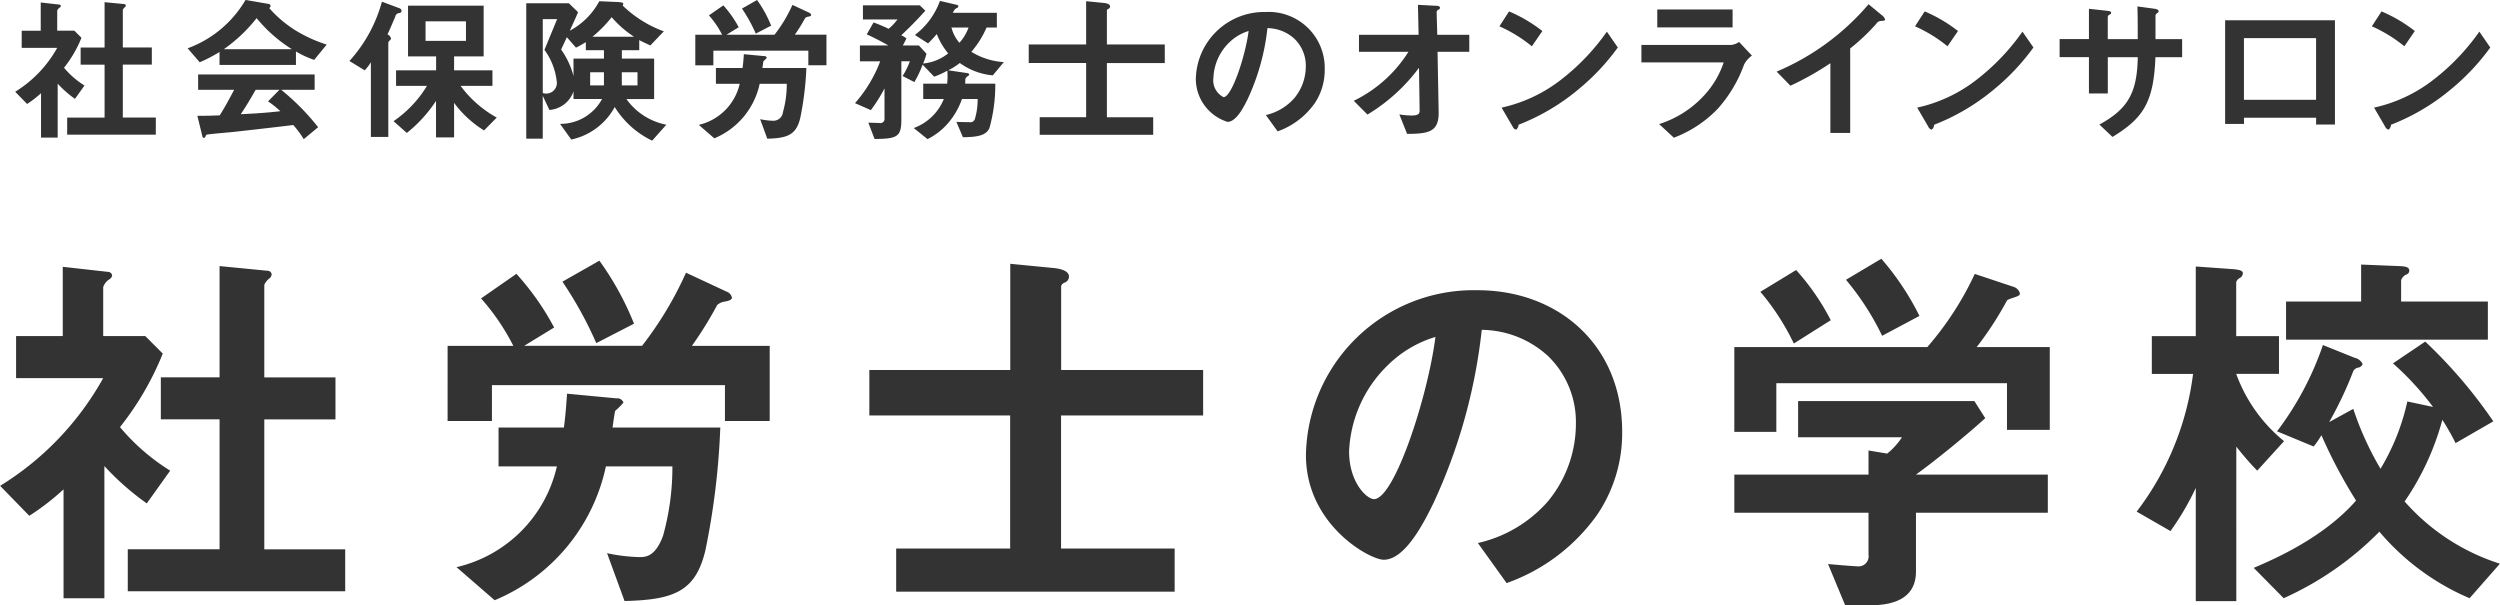
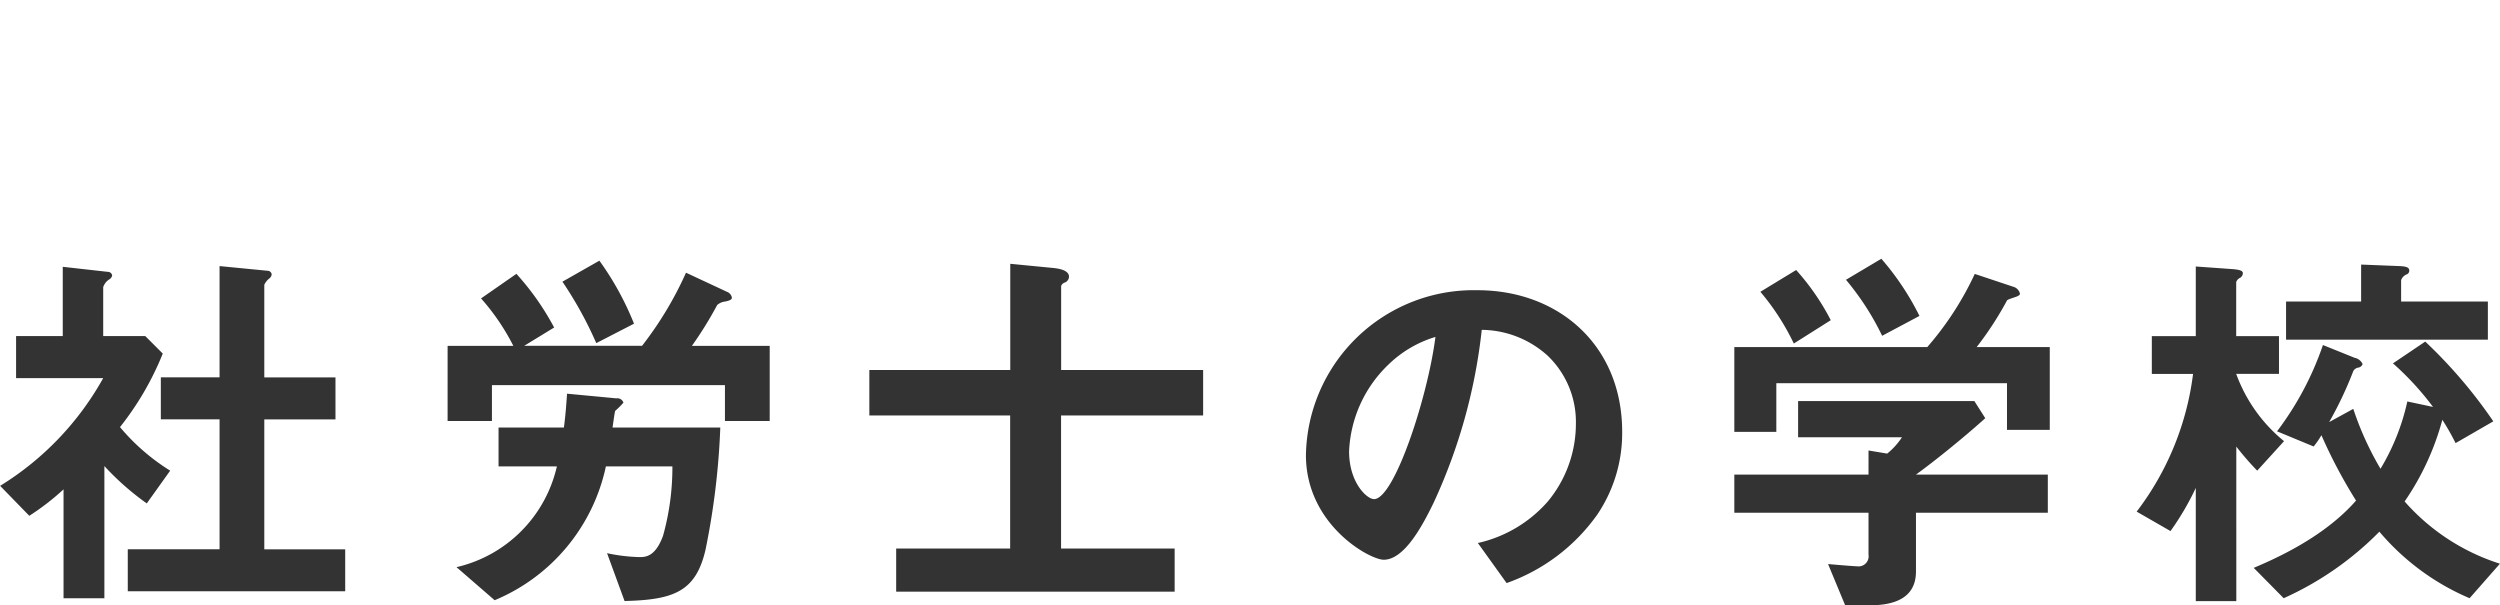
<svg xmlns="http://www.w3.org/2000/svg" id="logo-2.svg" width="191.219" height="46.313" viewBox="0 0 191.219 46.313">
  <defs>
    <style>
      .cls-1 {
        fill: #333;
        fill-rule: evenodd;
      }
    </style>
  </defs>
  <path id="社労士の学校" class="cls-1" d="M126.81,82.228V79.015h-6.188V69.077h5.444V65.864h-5.444V58.783a1.242,1.242,0,0,1,.416-0.506,0.475,0.475,0,0,0,.149-0.3,0.324,0.324,0,0,0-.327-0.268l-3.66-.357v8.509h-4.492v3.213H117.2v9.937h-7.021v3.213H126.81ZM113.422,73a16.092,16.092,0,0,1-3.838-3.332,22.571,22.571,0,0,0,3.272-5.623l-1.338-1.339H108.3V58.962a1.107,1.107,0,0,1,.476-0.6,0.429,0.429,0,0,0,.209-0.3,0.327,0.327,0,0,0-.328-0.268l-3.451-.387v5.3h-3.57v3.213H108.3a22.522,22.522,0,0,1-7.884,8.241l2.231,2.291a18.86,18.86,0,0,0,2.619-2.023v8.331h3.124V72.648a20.431,20.431,0,0,0,3.243,2.856ZM148.9,61.758a22.471,22.471,0,0,0-2.648-4.82l-2.827,1.607a29.294,29.294,0,0,1,2.589,4.7ZM159.278,69.2V63.454h-5.95a28.866,28.866,0,0,0,1.934-3.124,1.1,1.1,0,0,1,.625-0.268c0.416-.089.5-0.179,0.5-0.3a0.594,0.594,0,0,0-.386-0.446l-3.124-1.458a27.139,27.139,0,0,1-3.362,5.593h-9.015l2.291-1.4a20.233,20.233,0,0,0-2.886-4.106L137.2,59.825a17.039,17.039,0,0,1,2.47,3.63h-5.028V69.2h3.391V66.459h17.822V69.2h3.421ZM155.5,69.7h-8.242c0.06-.416.179-1.279,0.209-1.279a6.241,6.241,0,0,0,.625-0.625,0.487,0.487,0,0,0-.536-0.327l-3.779-.357c-0.059.893-.119,1.666-0.238,2.588h-5v2.975H143a10.245,10.245,0,0,1-7.676,7.706l2.916,2.529a14.317,14.317,0,0,0,8.509-10.235h5.087a19.468,19.468,0,0,1-.714,5.3c-0.595,1.636-1.368,1.636-1.815,1.636a13.2,13.2,0,0,1-2.469-.3l1.339,3.659c3.808-.089,5.444-0.744,6.188-3.9A56.97,56.97,0,0,0,155.5,69.7Zm36.931-.922V65.3h-10.86V58.873a0.445,0.445,0,0,1,.3-0.268,0.5,0.5,0,0,0,.3-0.446c0-.536-0.922-0.625-1.13-0.655l-3.362-.327V65.3H166.9V68.78h10.77V78.955h-8.718v3.3h21.3v-3.3h-8.688V68.78h10.86Zm32.051,1.25c0-6.635-4.879-10.83-11.067-10.83a12.832,12.832,0,0,0-13.121,12.615c0,5.326,4.879,8,5.95,8,1.548,0,2.916-2.5,3.809-4.344a42.265,42.265,0,0,0,3.689-13.24,7.612,7.612,0,0,1,5.058,1.993,7.014,7.014,0,0,1,2.142,5.207,9.307,9.307,0,0,1-2.142,5.921,10.022,10.022,0,0,1-5.356,3.184l2.2,3.064a14.358,14.358,0,0,0,6.932-5.236A11.115,11.115,0,0,0,224.482,70.03ZM210.2,62.77c-0.595,4.641-3.153,12.407-4.7,12.407-0.536,0-1.905-1.25-1.905-3.659a9.742,9.742,0,0,1,2.976-6.6A8.786,8.786,0,0,1,210.2,62.77Zm46.988,7.111V63.544H251.6a25.352,25.352,0,0,0,2.321-3.57c0.119-.119.773-0.268,0.863-0.357a0.171,0.171,0,0,0,.119-0.178,0.724,0.724,0,0,0-.506-0.506l-2.946-.982a23.722,23.722,0,0,1-3.629,5.593H233.06V70.03h3.213V66.311h17.643v3.57h3.273Zm-0.149,6.337V73.3H246.954c1.607-1.16,3.957-3.094,5.3-4.314l-0.833-1.309H237.939v2.767h7.944a5.413,5.413,0,0,1-1.131,1.25l-1.428-.238V73.3H233.06v2.916h10.264v3.213a0.772,0.772,0,0,1-.714.893c-0.357,0-2.023-.149-2.38-0.178l1.309,3.154h1.874c1.815,0,3.541-.506,3.541-2.588V76.218H257.04Zm-9.818-15.054a20.633,20.633,0,0,0-2.916-4.373L241.6,58.4a20.436,20.436,0,0,1,2.766,4.284Zm-6.784.327a18.123,18.123,0,0,0-2.648-3.838l-2.737,1.666a18.254,18.254,0,0,1,2.559,3.957Zm50.26,1.488V60.063h-6.635V58.426a0.743,0.743,0,0,1,.447-0.446,0.317,0.317,0,0,0,.178-0.268c0-.268-0.238-0.327-0.684-0.357l-3-.119v2.827h-5.742v2.916H290.7Zm0.922,17.137a16.256,16.256,0,0,1-7.289-4.76,20.337,20.337,0,0,0,2.886-6.248,18.847,18.847,0,0,1,1.012,1.785l2.886-1.666a37.085,37.085,0,0,0-5.207-6.1l-2.469,1.666a22.068,22.068,0,0,1,3.064,3.332l-1.964-.417a17.088,17.088,0,0,1-2.052,5.147,23.482,23.482,0,0,1-2.083-4.582l-1.845,1.012a28.615,28.615,0,0,0,1.845-3.9,0.52,0.52,0,0,1,.387-0.268,0.429,0.429,0,0,0,.327-0.268,0.838,0.838,0,0,0-.595-0.476l-2.44-.982a23.506,23.506,0,0,1-3.511,6.6l2.8,1.16a6.549,6.549,0,0,0,.595-0.863,38.2,38.2,0,0,0,2.648,5c-2.469,2.827-6.218,4.463-7.825,5.147l2.291,2.321a24.115,24.115,0,0,0,7.319-5.088,18.518,18.518,0,0,0,6.9,5.088Zm-16.512-9.372a11.857,11.857,0,0,1-3.659-5.147h3.272V62.711h-3.272V58.575a0.572,0.572,0,0,1,.3-0.327,0.418,0.418,0,0,0,.208-0.357c0-.238-0.446-0.268-0.684-0.3l-2.916-.208v5.326h-3.362V65.6h3.154a21.8,21.8,0,0,1-4.314,10.532l2.588,1.488a20.838,20.838,0,0,0,1.934-3.3v8.658h3.1V71.16A22.262,22.262,0,0,0,273.055,73Z" transform="translate(-100.406 -37)" />
-   <path id="社会保険労務士のオンラインサロン" class="cls-1" d="M112.324,47.3v-1.31H109.8v-4.05h2.219v-1.31H109.8V37.747a0.509,0.509,0,0,1,.17-0.206,0.194,0.194,0,0,0,.06-0.121,0.131,0.131,0,0,0-.133-0.109l-1.492-.145v3.468h-1.831v1.31h1.831v4.05h-2.861V47.3h6.778Zm-5.457-3.759a6.562,6.562,0,0,1-1.564-1.358,9.223,9.223,0,0,0,1.334-2.292l-0.546-.546h-1.309V37.82a0.448,0.448,0,0,1,.194-0.242,0.177,0.177,0,0,0,.085-0.121,0.133,0.133,0,0,0-.134-0.109l-1.406-.158v2.159h-1.456v1.31h2.717a9.182,9.182,0,0,1-3.214,3.359l0.91,0.934a7.675,7.675,0,0,0,1.067-.825v3.4h1.273V43.4a8.318,8.318,0,0,0,1.322,1.164Zm18.527-3.129a11.008,11.008,0,0,1-2.352-1.067,9.038,9.038,0,0,1-2.049-1.734,0.173,0.173,0,0,0,.109-0.158,0.185,0.185,0,0,0-.182-0.158l-1.734-.3a8.528,8.528,0,0,1-4.426,3.7l0.921,1.067a10.747,10.747,0,0,0,1.516-.788v0.994h5.845V40.937a7.318,7.318,0,0,0,1.394.643Zm-2.655.352h-5.215a11.818,11.818,0,0,0,2.511-2.377A11,11,0,0,0,122.739,40.767Zm2,5.966a17.964,17.964,0,0,0-2.826-2.862h2.559V42.695H115.56v1.176h2.753c-0.546,1.043-.8,1.467-1.1,1.952-0.606.024-.946,0.036-1.71,0.036l0.388,1.589a0.143,0.143,0,0,0,.11.109,0.252,0.252,0,0,0,.145-0.182,0.154,0.154,0,0,1,.121-0.085c0.291-.049,1.577-0.158,1.831-0.182,0.352-.036,3.08-0.34,4.742-0.546a8.367,8.367,0,0,1,.8,1.079Zm-2.887-1.225c-1.006.121-2.012,0.182-3.031,0.23,0.218-.327.57-0.861,1.14-1.867h1.819l-0.873.885A7.258,7.258,0,0,1,121.853,45.508ZM138.4,45.993a8.644,8.644,0,0,1-2.765-2.425h2.437V42.38h-2.934V41.313H137.4v-3.88h-5.784v3.88h2.147V42.38H130.7v1.188h2.364a8.752,8.752,0,0,1-2.558,2.7l1.018,0.9a10.451,10.451,0,0,0,2.232-2.45v2.789h1.382V44.866a8.132,8.132,0,0,0,2.292,2.11Zm-7.276-8.161a0.264,0.264,0,0,0-.206-0.218l-1.3-.485a11.033,11.033,0,0,1-2.485,4.535L128.3,42.38a3.421,3.421,0,0,0,.473-0.618v5.711h1.334V40.282a0.29,0.29,0,0,1,.133-0.206,0.242,0.242,0,0,0,.073-0.145,0.468,0.468,0,0,0-.267-0.3c0.3-.655.424-0.97,0.594-1.358A0.322,0.322,0,0,1,130.934,38,0.207,0.207,0,0,0,131.128,37.832Zm4.923,2.292h-3.092V38.633h3.092v1.492Zm15.326,6.415a4.9,4.9,0,0,1-3.056-1.964h2.122V41.482H147.97V40.84H149.3V40.064c0.34,0.182.388,0.194,0.849,0.412l1.031-1.079a8.9,8.9,0,0,1-3.153-1.977,0.172,0.172,0,0,0,.049-0.121c0-.061,0-0.121-0.437-0.145l-1.394-.061a5.5,5.5,0,0,1-2.256,2.256c0.109-.255.425-0.91,0.631-1.419l-0.7-.679h-3.262V47.606h1.262V44.332l0.509,1.079a2.119,2.119,0,0,0,1.843-1.419v0.582h2.183a3.621,3.621,0,0,1-3.214,1.9l0.861,1.2a4.972,4.972,0,0,0,3.323-2.486,6.859,6.859,0,0,0,2.862,2.571ZM146.6,41.482h-2.328v1.334a6.156,6.156,0,0,0-.946-2.025c0.206-.449.218-0.461,0.437-0.946l0.7,0.8a7.609,7.609,0,0,0,.752-0.424V40.84H146.6v0.643Zm0,2.049h-1.055V42.525H146.6v1.006Zm2.3-3.723h-3.177a9.446,9.446,0,0,0,1.467-1.492A8.036,8.036,0,0,0,148.9,39.809Zm0.267,3.723h-1.2V42.525h1.2v1.006Zm-6.148-5.069-0.97,2.352A4.979,4.979,0,0,1,143,43.338a0.814,0.814,0,0,1-1.079.776V38.463h1.1Zm16.369,0.5A9.169,9.169,0,0,0,158.311,37l-1.152.655a11.951,11.951,0,0,1,1.055,1.916Zm4.232,3.032v-2.34H161.2a11.724,11.724,0,0,0,.789-1.273,0.447,0.447,0,0,1,.254-0.109c0.17-.036.206-0.073,0.206-0.121a0.242,0.242,0,0,0-.157-0.182l-1.274-.594a11.018,11.018,0,0,1-1.37,2.28h-3.674l0.934-.57a8.242,8.242,0,0,0-1.177-1.673l-1.1.764a6.942,6.942,0,0,1,1.006,1.479h-2.049v2.34h1.382V40.876h7.264v1.116h1.395Zm-1.54.206h-3.359c0.024-.17.072-0.521,0.084-0.521a2.441,2.441,0,0,0,.255-0.255,0.2,0.2,0,0,0-.218-0.133l-1.54-.146c-0.024.364-.049,0.679-0.1,1.055h-2.037V43.41h1.819a4.177,4.177,0,0,1-3.129,3.141l1.188,1.031a5.832,5.832,0,0,0,3.468-4.171h2.074a7.934,7.934,0,0,1-.291,2.159,0.737,0.737,0,0,1-.74.667,5.378,5.378,0,0,1-1.006-.121l0.546,1.492c1.552-.036,2.219-0.3,2.522-1.589A23.286,23.286,0,0,0,162.083,42.2Zm15.107-.449a5.368,5.368,0,0,1-2.486-.788,7.177,7.177,0,0,0,1.164-1.855h0.788V37.978h-3.371a2.789,2.789,0,0,1,.158-0.267,0.916,0.916,0,0,1,.206-0.121,0.158,0.158,0,0,0,.061-0.121,0.144,0.144,0,0,0-.122-0.1l-1.285-.3a5.7,5.7,0,0,1-1.916,2.607l1.007,0.643a8.145,8.145,0,0,0,.667-0.715,5.28,5.28,0,0,0,.873,1.479,3.612,3.612,0,0,1-1.916.776,4.942,4.942,0,0,0,.254-0.752l-0.582-.631h-1.224l0.278-.533a1.665,1.665,0,0,0-.4-0.243c0.716-.679,1.079-1.043,1.843-1.88l-0.424-.412H166.41v1.079h2.643a3.958,3.958,0,0,1-.679.715,12.3,12.3,0,0,0-1.152-.485l-0.521.91c0.63,0.291,1.127.546,1.649,0.849h-2.171v1.213h1.552a10.388,10.388,0,0,1-1.928,3.2l1.213,0.534a11.981,11.981,0,0,0,1.043-1.661v2.28a0.32,0.32,0,0,1-.4.364c-0.061,0-.728-0.024-0.837-0.024L167.3,47.63c1.746-.012,2.049-0.17,2.049-1.492v-4.45H170a5.733,5.733,0,0,1-.558,1.128l0.9,0.461a7.324,7.324,0,0,0,.63-1.334l0.885,0.922a6.18,6.18,0,0,0,1.007-.461,5.238,5.238,0,0,1-.012.994h-1.831v1.176h1.576a3.932,3.932,0,0,1-2.3,2.219l1.055,0.849a5.071,5.071,0,0,0,1.613-1.273,5.685,5.685,0,0,0,1.018-1.795h1.2a5.133,5.133,0,0,1-.218,1.552,0.38,0.38,0,0,1-.437.218c-0.157,0-.824-0.012-0.97-0.024l0.5,1.176c1.092-.012,1.759-0.121,2.025-0.691a12.212,12.212,0,0,0,.449-3.407h-2.3c0-.049.012-0.34,0.012-0.364a0.481,0.481,0,0,1,.218-0.23,0.138,0.138,0,0,0,.073-0.109,0.132,0.132,0,0,0-.121-0.1l-1.48-.218a5.2,5.2,0,0,0,.886-0.558,5.062,5.062,0,0,0,2.522.946Zm-2.7-2.644a3.394,3.394,0,0,1-.7,1.164,2.835,2.835,0,0,1-.606-1.164h1.31Zm15.01,2.716V40.4H185.07V37.784a0.182,0.182,0,0,1,.121-0.109,0.2,0.2,0,0,0,.122-0.182c0-.218-0.376-0.255-0.461-0.267l-1.37-.133V40.4h-4.39v1.419h4.39v4.147h-3.553v1.346h8.682V45.969H185.07V41.822H189.5Zm12.234,0.509a4.285,4.285,0,0,0-4.511-4.414,5.23,5.23,0,0,0-5.348,5.142,3.451,3.451,0,0,0,2.425,3.262c0.631,0,1.189-1.019,1.552-1.77a17.189,17.189,0,0,0,1.5-5.4,3.1,3.1,0,0,1,2.062.812,2.859,2.859,0,0,1,.873,2.122,3.8,3.8,0,0,1-.873,2.413,4.088,4.088,0,0,1-2.183,1.3l0.9,1.249a5.857,5.857,0,0,0,2.826-2.134A4.536,4.536,0,0,0,201.73,42.331Zm-5.821-2.959c-0.242,1.892-1.285,5.057-1.916,5.057a1.435,1.435,0,0,1-.776-1.492,3.972,3.972,0,0,1,1.213-2.692A3.578,3.578,0,0,1,195.909,39.372Zm16.878,1.589v-1.3h-2.449l-0.049-1.746a0.237,0.237,0,0,1,.158-0.182,0.162,0.162,0,0,0,.1-0.133c0-.145-0.206-0.158-0.279-0.158l-1.407-.073,0.049,2.292h-4.56v1.3h3.784a10.171,10.171,0,0,1-4.184,3.747L205,45.763a13.734,13.734,0,0,0,3.941-3.577l0.049,3.286c0,0.242-.134.364-0.631,0.364a6.089,6.089,0,0,1-.921-0.085l0.594,1.491c1.649-.012,2.437-0.145,2.413-1.673l-0.085-4.608h2.425Zm5.589-1.589a11.3,11.3,0,0,0-2.547-1.5l-0.739,1.14a10.952,10.952,0,0,1,2.485,1.528Zm5.772,1.261-0.837-1.213a16.906,16.906,0,0,1-3.553,3.711,11.353,11.353,0,0,1-4.5,2.1l0.849,1.455a0.374,0.374,0,0,0,.267.23,0.536,0.536,0,0,0,.182-0.376,16.316,16.316,0,0,0,4.571-2.7A17.047,17.047,0,0,0,224.148,40.633Zm8.778-1.54v-1.37h-5.76v1.37h5.76Zm1.479,2.158-0.982-1.043a1.414,1.414,0,0,1-.594.23h-6.876v1.334h6.294a6.966,6.966,0,0,1-1.54,2.571,7.905,7.905,0,0,1-3.4,2.146l1.128,1.043A9.107,9.107,0,0,0,231.81,45.3a10.3,10.3,0,0,0,2-3.371A2.025,2.025,0,0,1,234.405,41.252Zm10.185-2.765a0.584,0.584,0,0,0-.206-0.291l-1.055-.873a18.823,18.823,0,0,1-7.034,5.154l1.055,1.079a21.7,21.7,0,0,0,3.056-1.722V47.17h1.516V40.706a15.6,15.6,0,0,0,2-1.892A0.435,0.435,0,0,1,244.3,38.6C244.541,38.584,244.59,38.572,244.59,38.487Zm5.576,0.885a11.316,11.316,0,0,0-2.546-1.5l-0.74,1.14a10.959,10.959,0,0,1,2.486,1.528Zm5.772,1.261L255.1,39.421a16.931,16.931,0,0,1-3.553,3.711,11.353,11.353,0,0,1-4.5,2.1l0.849,1.455a0.374,0.374,0,0,0,.267.23,0.532,0.532,0,0,0,.181-0.376,16.305,16.305,0,0,0,4.572-2.7A17,17,0,0,0,255.938,40.633Zm11.373,0.74V39.991h-2.037V38.16A0.369,0.369,0,0,1,265.407,38a0.218,0.218,0,0,0,.11-0.145c0-.146-0.279-0.182-0.376-0.194l-1.249-.17c0.024,0.764.024,1.576,0.024,2.5h-2.292v-1.7a0.237,0.237,0,0,1,.158-0.182,0.148,0.148,0,0,0,.1-0.121c0-.121-0.085-0.133-0.364-0.17l-1.334-.145v2.316h-2.243v1.382h2.243V44.15h1.443V41.373h2.292c-0.049,2.716-.74,3.953-2.935,5.154l1,0.946c2.352-1.431,3.153-2.644,3.286-6.1h2.049ZM279,46.527V38.548h-8.4v7.931h1.443V46.005h5.517v0.522H279Zm-1.443-1.892h-5.517V39.918h5.517v4.717Zm7.553-5.263a11.316,11.316,0,0,0-2.546-1.5l-0.74,1.14a10.959,10.959,0,0,1,2.486,1.528Zm5.772,1.261-0.837-1.213a16.881,16.881,0,0,1-3.553,3.711,11.351,11.351,0,0,1-4.5,2.1l0.848,1.455a0.376,0.376,0,0,0,.267.23,0.532,0.532,0,0,0,.182-0.376,16.305,16.305,0,0,0,4.572-2.7A17.066,17.066,0,0,0,290.881,40.633Z" transform="translate(-100.406 -37)" />
</svg>